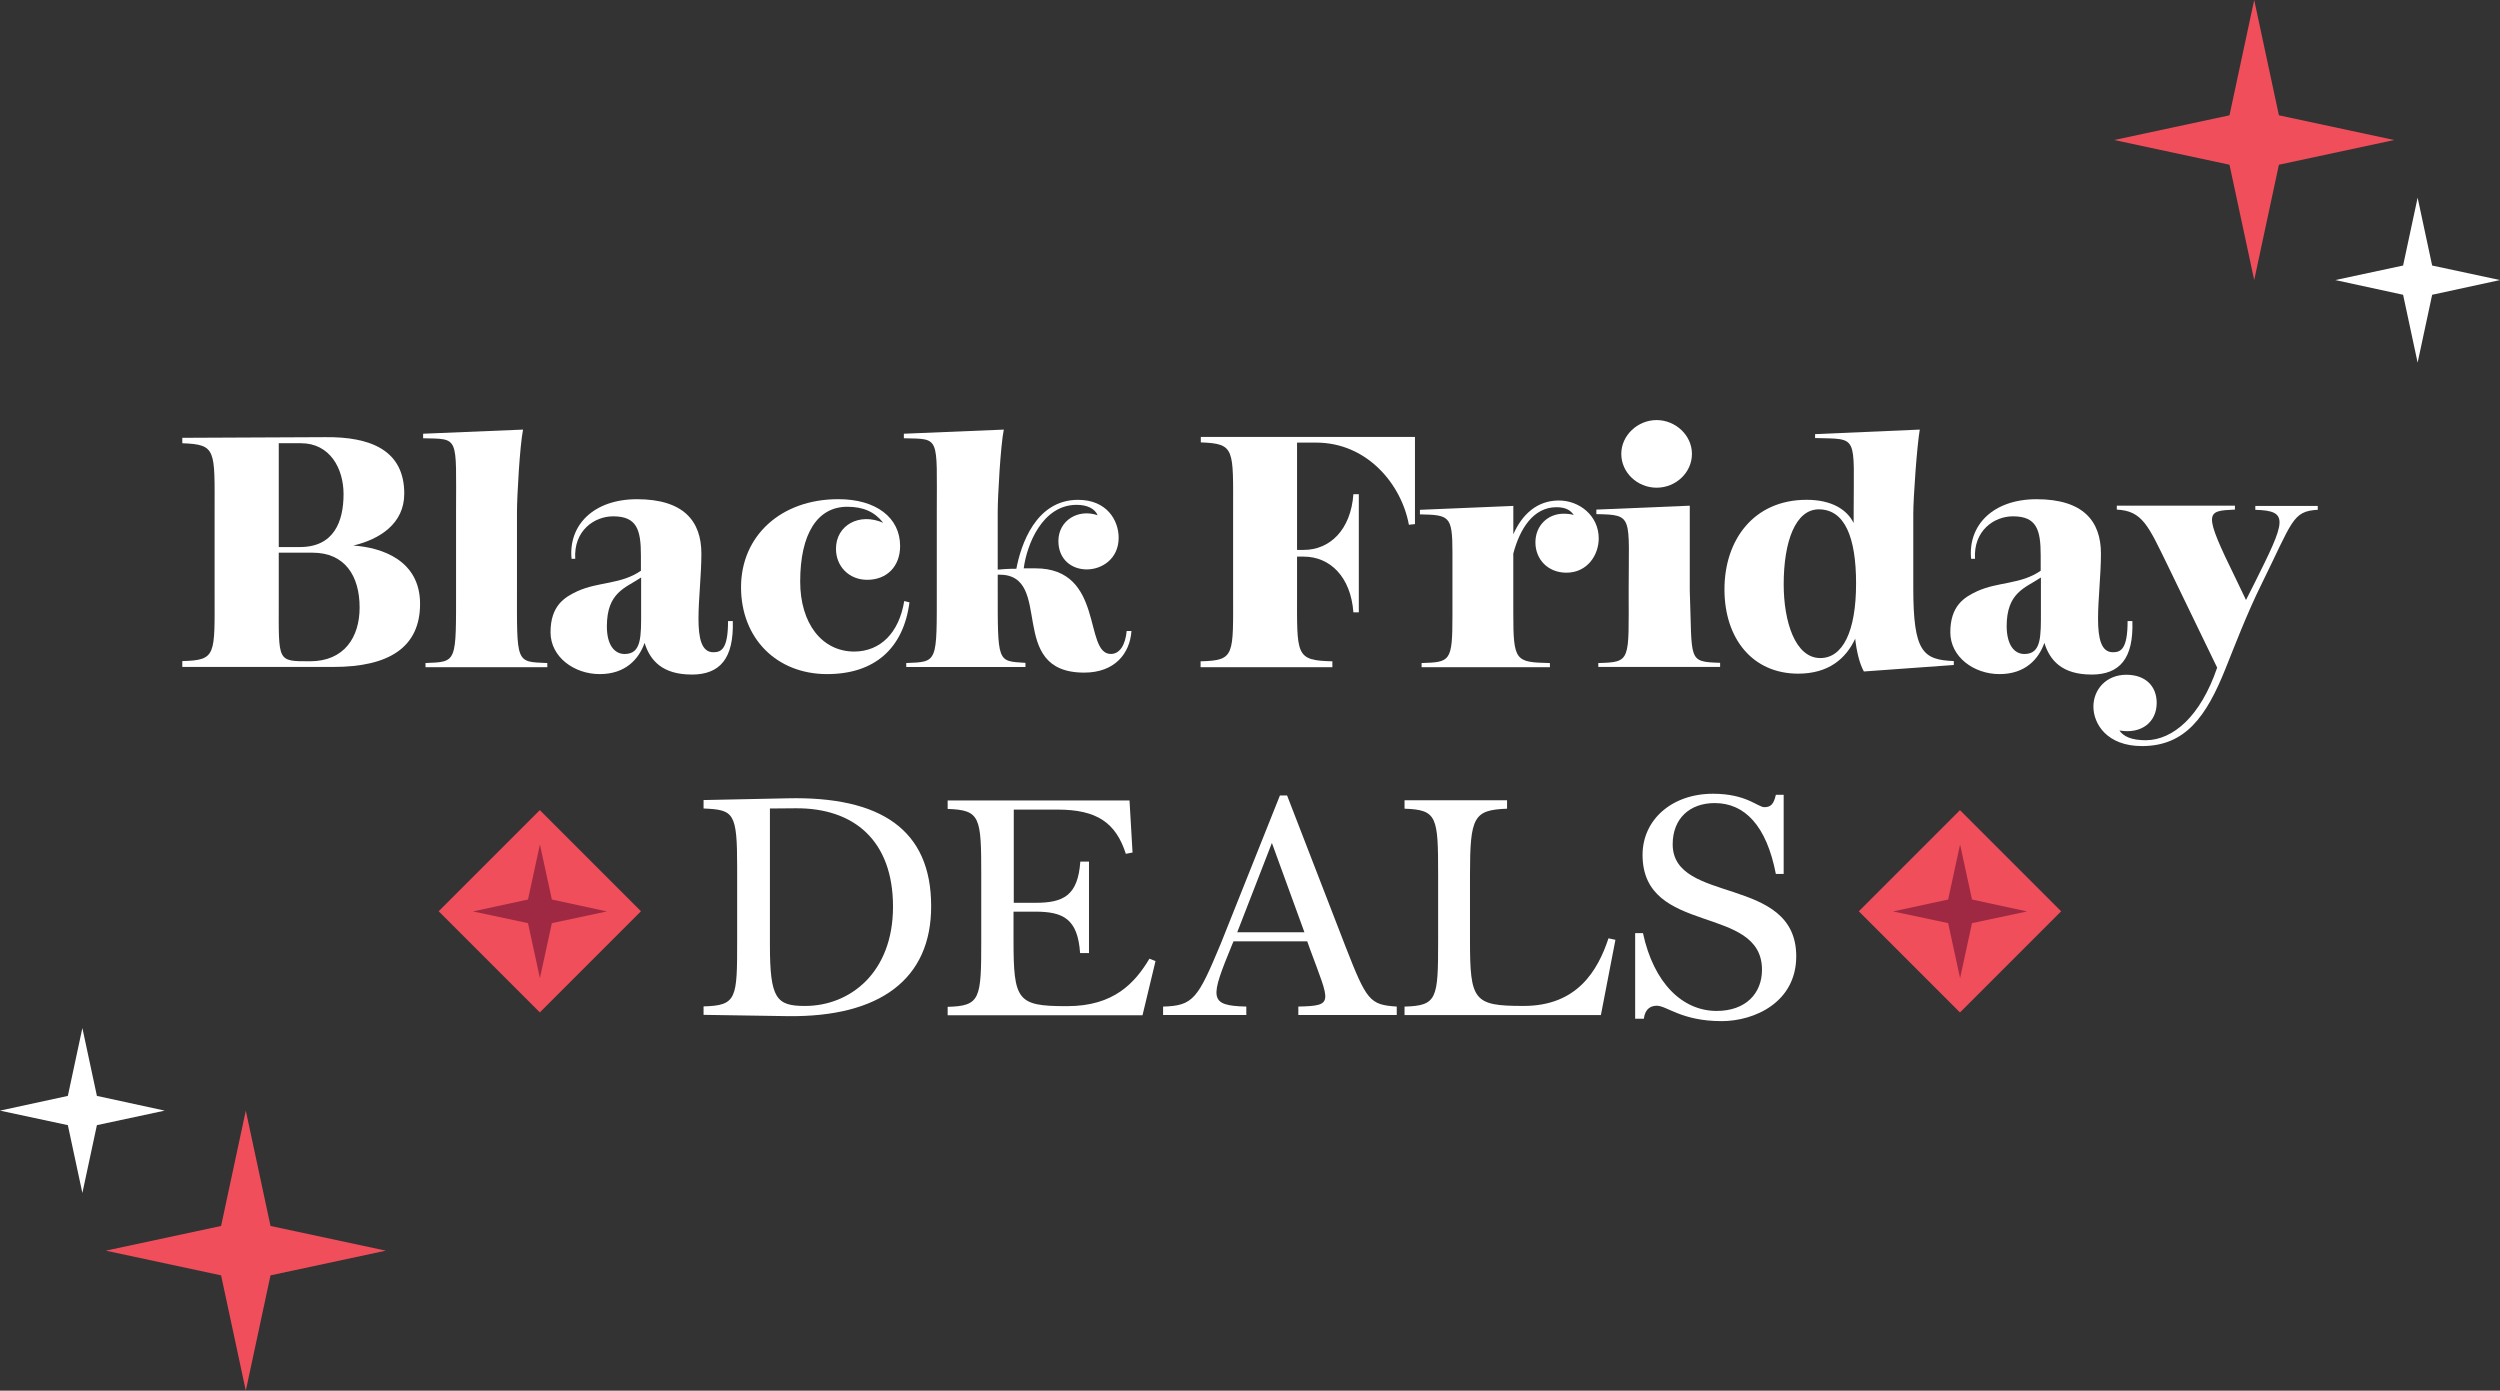
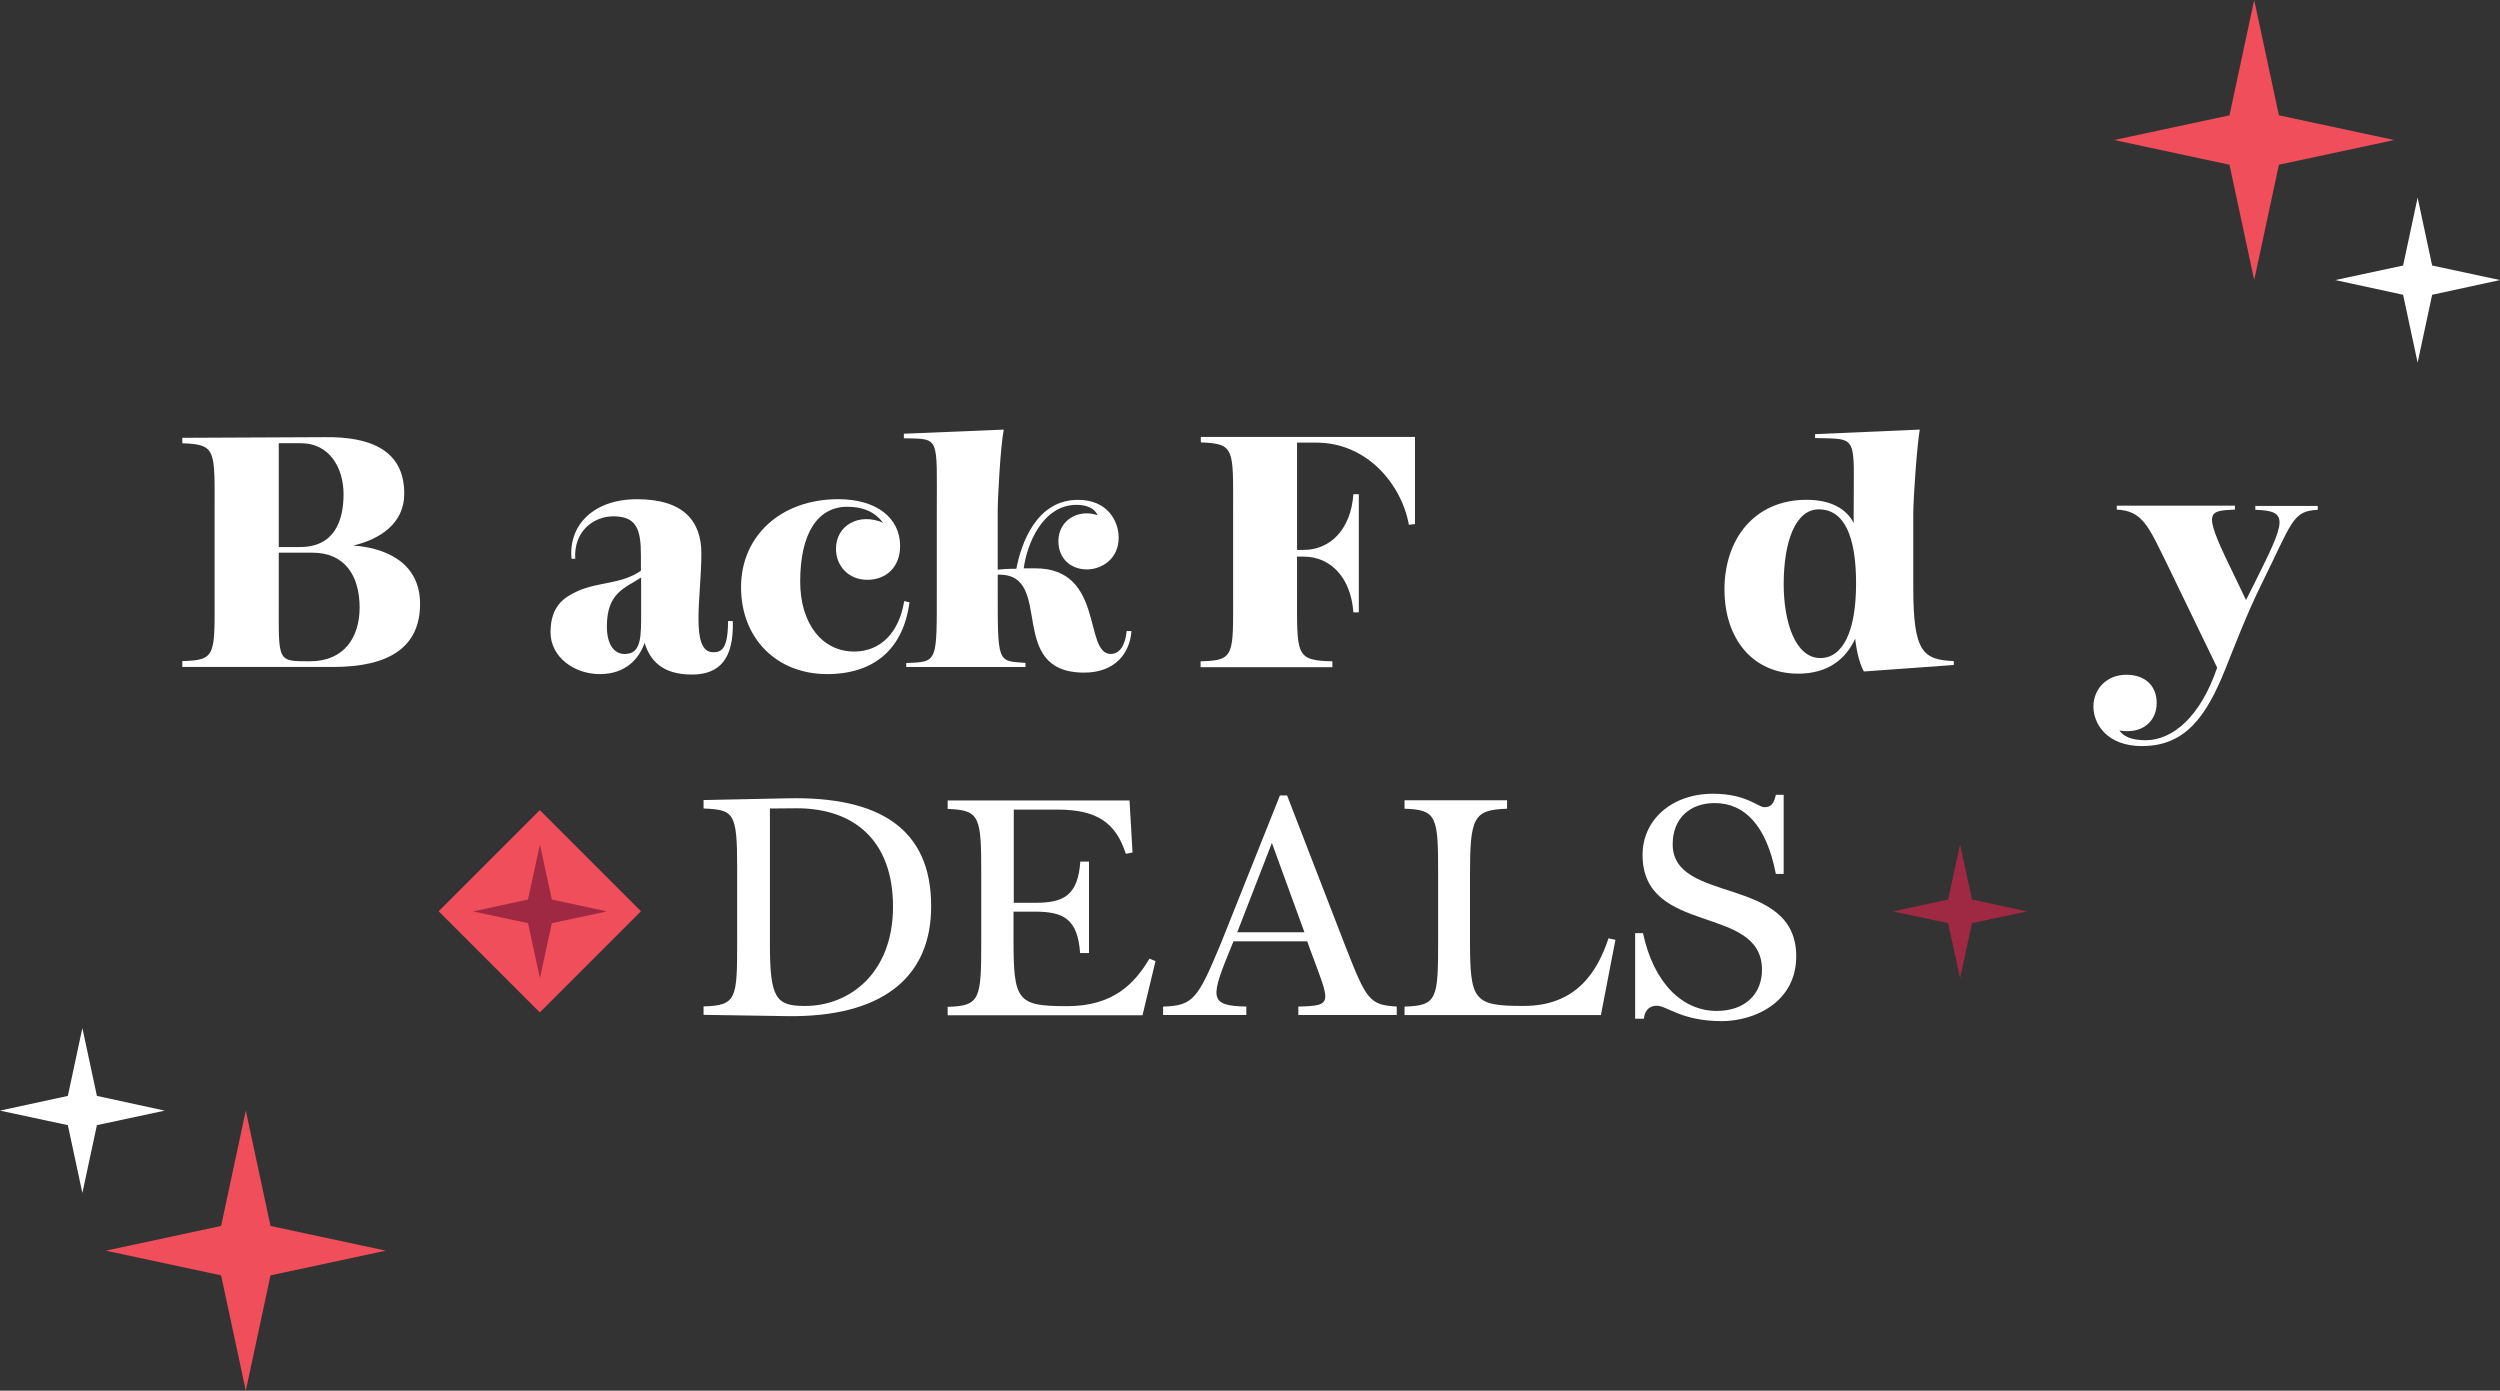
<svg xmlns="http://www.w3.org/2000/svg" id="a" width="1024" height="569.62" viewBox="0 0 1024 569.62">
  <rect x="0" y="0" width="1024" height="569.62" fill="#333333" stroke="none" />
  <polygon points="90.56 502.15 43.33 512.27 90.56 522.39 100.68 569.62 100.68 569.62 110.8 522.39 158.03 512.27 110.8 502.15 100.68 454.91 90.56 502.15" fill="#f04e5b" stroke-width="0" />
  <polygon points="27.79 448.88 0 454.91 27.79 460.86 33.74 488.65 39.69 460.86 67.47 454.91 39.69 448.88 33.74 421.09 27.79 448.88" fill="#fff" stroke-width="0" />
  <polygon points="933.44 67.47 980.67 57.35 933.44 47.23 923.32 0 923.32 0 913.2 47.23 865.97 57.35 913.2 67.47 923.32 114.71 933.44 67.47" fill="#f04e5b" stroke-width="0" />
  <polygon points="996.21 120.74 1024 114.71 996.21 108.76 990.26 80.97 984.31 108.76 956.53 114.71 984.31 120.74 990.26 148.53 996.21 120.74" fill="#fff" stroke-width="0" />
  <rect x="191.81" y="343.95" width="58.59" height="58.59" transform="translate(-199.16 265.67) rotate(-45)" fill="#f04e5b" stroke-width="0" />
  <polygon points="221.15 345.89 216.27 368.44 193.72 373.32 216.27 378.12 221.15 400.67 226.04 378.12 248.59 373.32 226.04 368.44 221.15 345.89" fill="#9f2943" stroke-width="0" />
-   <rect x="773.51" y="343.97" width="58.59" height="58.59" transform="translate(-28.8 677) rotate(-45)" fill="#f04e5b" stroke-width="0" />
  <polygon points="802.85 345.89 797.96 368.44 775.41 373.32 797.96 378.12 802.85 400.67 807.73 378.12 830.28 373.32 807.73 368.44 802.85 345.89" fill="#9f2943" stroke-width="0" />
  <path d="m165.58,202.24c0,12.25-10.03,18.64-20.86,21.22,11.72.8,27.34,6.04,27.34,23.88s-12.78,25.84-35.51,25.84h-61.88v-2.4c14.12-.36,13.23-2.4,13.23-28.5v-32.05c0-26.1.89-28.14-13.23-28.68v-2.22l58.6-.27c18.38-.18,32.32,5.24,32.32,23.17m-38.62,68.63c14.03,0,20.33-9.85,20.33-22.02,0-12.96-6.04-22.46-19.27-22.46h-13.85v19.89c0,24.86-.8,24.59,12.78,24.59m-12.78-46.79h8.7c13.85,0,17.84-10.39,17.84-21.66,0-10.65-5.68-20.86-17.4-20.86h-9.14v42.53Z" fill="#fff" stroke-width="0" />
-   <path d="m174.28,271.58c13.05-.53,12.52.09,12.52-30.9v-30.98c0-31.43,1.42-29.83-13.49-30.19v-1.86l40.93-1.69c-1.33,6.57-2.49,27.61-2.49,33.74v30.98c0,31.25-.62,30.36,12.43,30.9v1.69h-49.89v-1.69h0Z" fill="#fff" stroke-width="0" />
  <path d="m283.3,276.29c-11.99,0-17.05-5.77-19.27-12.96-2.4,6.75-7.9,12.78-18.38,12.78s-20.15-7.01-20.15-17.13c0-10.92,5.77-14.38,10.92-16.78,8.7-4,17.93-2.75,26.1-8.43v-6.3c0-10.56-1.69-15.98-11.36-15.98-7.81,0-16.25,5.95-15.54,17.4h-1.51c-1.33-13.76,8.97-24.41,26.81-24.41,19.09,0,26.37,8.97,26.37,22.28,0,17.4-4.79,40.4,4.88,40.4,3.2,0,6.04-1.15,6.04-12.78h1.95c.44,15.36-5.24,21.93-16.87,21.93m-27.43-8.43c7.01,0,6.75-7.28,6.75-17.58v-13.76c-6.48,4.35-14.03,6.04-14.03,20.06,0,7.72,3.2,11.28,7.28,11.28" fill="#fff" stroke-width="0" />
  <path d="m370.39,246.19l2.13.53c-2.49,19-14.38,29.39-33.74,29.39-20.69,0-35.25-14.65-35.25-35.6s16.25-36.05,39.86-36.05c15.45,0,25.3,7.55,25.3,19.18,0,8.35-5.42,13.85-13.49,13.85-7.37,0-12.78-5.42-12.78-12.7,0-9.77,9.68-14.92,19.35-10.65-3.55-4.53-8.17-6.57-14.74-6.57-12.25,0-19.27,11.1-19.27,30.63,0,17.13,8.88,28.68,22.2,28.68,10.74-.09,18.29-7.72,20.42-20.69" fill="#fff" stroke-width="0" />
  <path d="m371.19,271.58c13.05-.53,12.52.09,12.52-30.9v-30.98c0-31.43,1.42-29.83-13.49-30.19v-1.86l40.93-1.69c-1.33,6.57-2.49,27.61-2.49,33.74v23.62c1.86-.18,4.08-.36,7.64-.36,1.86-9.77,7.9-28.23,25.3-28.23,11.72,0,16.6,8.35,16.6,15.54,0,8.61-6.84,12.96-13.05,12.96s-11.63-4.08-11.63-11.63c0-8.43,8.08-13.32,16.07-10.56-1.15-2.75-4.35-4.26-8.61-4.26-14.03,0-20.42,16.34-21.66,26.01h4.79c28.41,0,19.62,35.07,30.9,35.07,3.73,0,5.95-3.82,6.48-9.41h1.95c-.62,9.14-6.75,17.05-19.35,17.05-32.32,0-11.99-40.13-34.8-40.13h-.62v5.24c0,31.25-.27,30.1,11.36,30.9v1.69h-48.83v-1.6h0Z" fill="#fff" stroke-width="0" />
  <path d="m491.85,270.87c14.12-.36,13.23-2.4,13.23-28.5v-32.49c0-26.1.89-28.14-13.23-28.68v-2.22h87.72v35.69l-2.49.27c-3.02-16.51-17.05-33.65-38-33.65h-7.81v43.95h2.75c10.65,0,19.27-8.17,20.33-22.82h2.22v48.39h-2.22c-1.07-14.65-9.68-22.82-20.33-22.82h-2.75v14.38c0,26.1-.8,28.14,14.47,28.5v2.4h-53.98v-2.4h.09Z" fill="#fff" stroke-width="0" />
-   <path d="m582.4,271.58c11.63-.36,12.52-.62,12.52-19.35v-26.1c0-14.92-1.33-15.18-13.32-15.45v-1.86l38.26-1.6v11.63c3.55-8.08,9.68-13.85,18.64-13.85,8.43,0,16.34,6.21,16.34,15.54,0,6.75-4.62,14.03-13.23,14.03-7.55,0-12.7-5.42-12.7-12.43s5.24-11.72,11.45-11.72c1.33,0,3.02.09,4.26.53-1.15-1.69-2.93-3.2-7.1-3.2-9.5,0-15,8.88-17.67,19v24.15c0,20.06.8,20.33,15,20.69v1.69h-52.56v-1.69h.09Z" fill="#fff" stroke-width="0" />
-   <path d="m654.67,271.58c13.49-.36,12.43-.8,12.43-29.56,0-30.72,2.13-31.16-13.23-31.43v-1.86l38.26-1.6v34.8c1.07,28.77-1.07,29.12,12.43,29.56v1.69h-49.89v-1.6h0Zm9.41-85.67c0-7.64,6.75-13.85,14.47-13.85s14.47,6.21,14.47,13.85-6.57,13.85-14.47,13.85-14.47-6.21-14.47-13.85" fill="#fff" stroke-width="0" />
  <path d="m759.88,261.64c-3.82,8.17-10.92,14.29-23.35,14.29-18.64,0-30.19-14.29-30.19-34.54s11.99-36.67,33.65-36.67c10.3,0,16.51,4,19.27,9.5v-3.82c0-32.76,2.22-30.45-15.8-30.98v-1.6l42.88-1.86c-1.15,6.57-2.66,28.14-2.66,34.45v30.45c0,26.28,4,29.39,16.6,29.92v1.6l-36.84,2.66c-1.86-3.37-3.02-8.52-3.55-13.41m.36-22.64c0-19.09-4.71-30.36-15.27-30.36-9.5,0-14.38,13.05-14.38,30.72,0,15.27,4.71,30.19,15,30.19,9.23,0,14.65-10.92,14.65-30.54" fill="#fff" stroke-width="0" />
-   <path d="m856.65,276.29c-11.99,0-17.05-5.77-19.27-12.96-2.4,6.75-7.9,12.78-18.38,12.78s-20.15-7.01-20.15-17.13c0-10.92,5.77-14.38,10.92-16.78,8.7-4,17.93-2.75,26.1-8.43v-6.3c0-10.56-1.69-15.98-11.36-15.98-7.81,0-16.25,5.95-15.54,17.4h-1.6c-1.33-13.76,8.97-24.41,26.81-24.41,19.09,0,26.37,8.97,26.37,22.28,0,17.4-4.79,40.4,4.88,40.4,3.2,0,6.04-1.15,6.04-12.78h1.95c.53,15.36-5.15,21.93-16.78,21.93m-27.43-8.43c7.01,0,6.75-7.28,6.75-17.58v-13.76c-6.48,4.35-14.03,6.04-14.03,20.06.09,7.72,3.2,11.28,7.28,11.28" fill="#fff" stroke-width="0" />
  <path d="m908.14,273.45l-20.15-41.64c-8.08-16.51-10.39-22.55-20.95-23.08v-1.6h48.39v1.6c-11.99.53-13.23.62.53,28.68l4,8.35,3.46-6.84c12.78-25.57,14.47-29.74.36-30.1v-1.6h25.57v1.6c-10.39.53-10.3,4.62-23.08,30.54-5.95,11.99-11.45,26.46-14.74,34.62-7.81,19.44-16.34,31.61-34.18,31.61-14.38,0-19.89-9.14-19.89-16.16s5.24-13.05,13.49-13.05c7.81,0,12.43,4.62,12.43,11.54,0,7.81-6.21,12.87-15.27,11.28,1.6,2.4,4.88,4,10.83,4,11.1-.09,22.37-9.68,29.21-29.74" fill="#fff" stroke-width="0" />
  <path d="m322.45,416.21l-34.27-.53v-3.46c13.67-.36,13.76-3.2,13.76-26.99v-29.92c0-22.55-1.33-23.62-13.76-24.15v-3.46l34.27-.71c38.09-.89,58.95,12.7,58.95,44.12.09,29.83-20.86,45.63-58.95,45.1m7.28-4.17c18.38,0,36.05-13.58,36.05-40.66s-15.98-40.48-39.86-40.31l-10.56.09v55.93c0,22.02,2.66,24.95,14.38,24.95" fill="#fff" stroke-width="0" />
  <path d="m442.4,390.28c-.98-13.94-6.92-16.87-18.38-16.87h-8.88v11.72c0,24.5,1.51,26.99,21.31,26.99h.71c19.09,0,27.7-9.5,33.65-19.44l2.49.98-5.33,22.2h-79.81v-3.46c13.41-.36,13.76-3.2,13.76-26.99v-26.99c0-23.79-.36-26.63-13.76-27.08v-3.46h74.49l1.24,21.31-2.75.53c-4.08-12.7-11.81-18.11-27.97-18.11h-17.93v38.18h8.88c11.45,0,17.4-2.93,18.38-16.87h3.55v37.47h-3.64v-.09Z" fill="#fff" stroke-width="0" />
  <path d="m476.4,415.76v-3.46c12.43-.36,14.2-3.2,23.62-25.75l24.24-60.73h2.93l23.97,61.97c8.61,22.02,9.85,23.79,20.95,24.5v3.46h-40.31v-3.46c14.74-.36,12.96-1.33,4.88-23.26l-1.24-3.46h-30.19l-.53,1.24c-8.97,21.93-9.94,25.13,5.77,25.48v3.46h-34.09Zm57.89-33.91l-13.32-36.58-14.2,36.58h27.52Z" fill="#fff" stroke-width="0" />
  <path d="m575.3,415.76v-3.46c13.41-.36,13.76-3.2,13.76-26.99v-26.99c0-23.79-.36-26.63-13.76-27.08v-3.46h41.99v3.46c-13.67.53-15.18,3.28-15.18,27.08v26.99c0,24.5,1.51,26.72,21.66,26.72h.36c21.75,0,30.27-14.29,34.71-27.7l2.84.62-5.95,30.81h-80.44Z" fill="#fff" stroke-width="0" />
  <path d="m705.1,418.25c-16.25,0-22.37-6.3-26.46-6.3-2.22,0-4.79.98-5.33,5.33h-3.55v-35.07h3.2c4.44,20.6,16.25,31.87,30.19,31.87,11.81,0,18.56-7.1,18.56-16.87,0-26.99-48.92-13.76-48.92-47.05,0-14.38,11.99-25.04,28.85-25.04,13.67,0,18.38,5.5,21.04,5.5,2.49,0,3.82-1.07,4.71-5.06h3.2v32.41h-3.2c-3.82-19.8-12.78-29.03-25.04-29.03-10.21,0-17.22,6.3-17.22,16.87,0,24.77,50.61,12.52,50.61,45.9,0,18.73-16.96,26.55-30.63,26.55" fill="#fff" stroke-width="0" />
</svg>